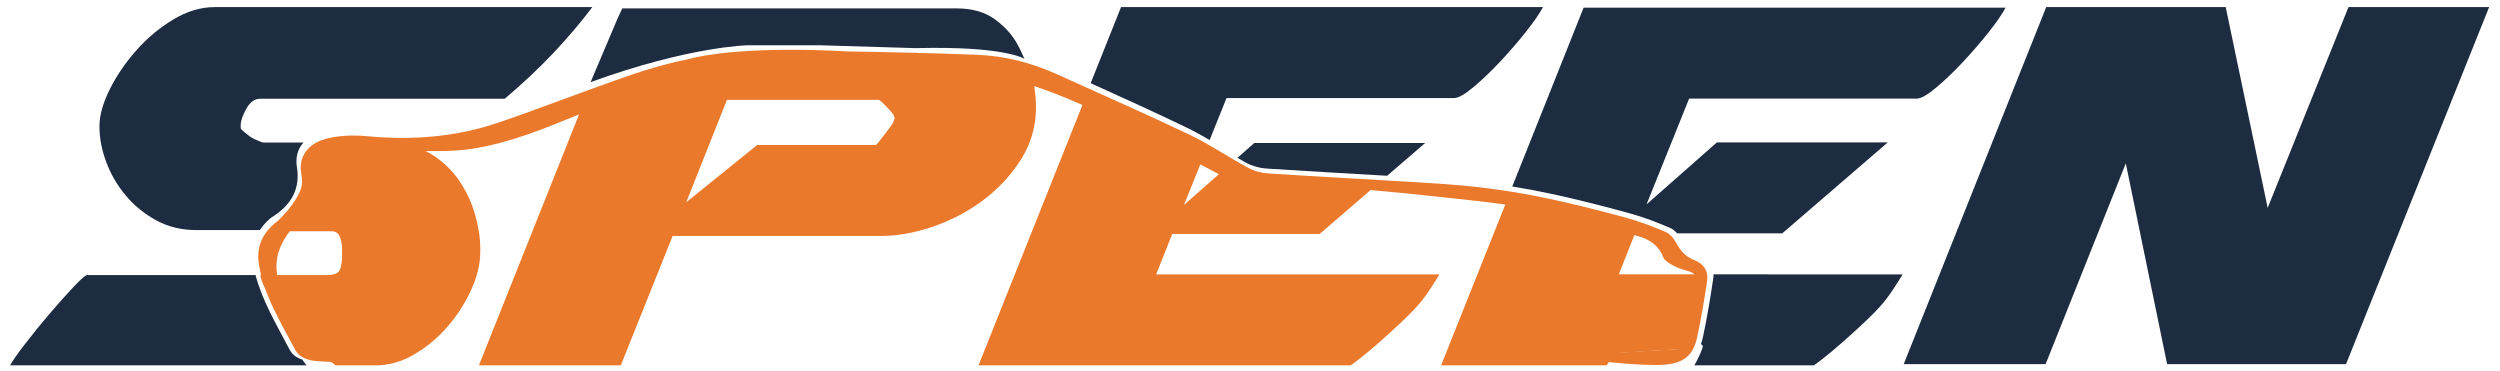
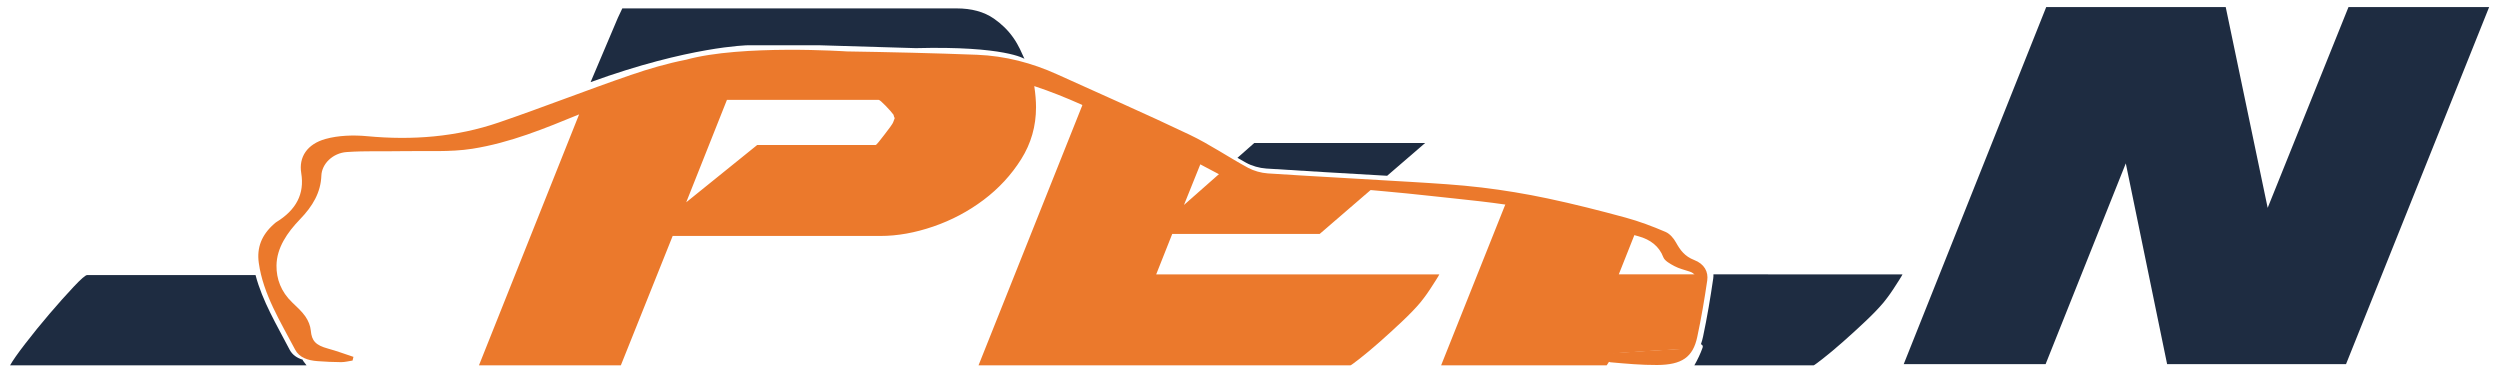
<svg xmlns="http://www.w3.org/2000/svg" baseProfile="tiny" id="Слой_1" x="0px" y="0px" width="4312px" height="640px" viewBox="0 0 4312 640" xml:space="preserve">
  <path fill="none" d="M2106.642,296.647c-11.457-6.072-22.871-12.202-34.27-18.354 l-30.283,75.24L2106.642,296.647z" />
  <path fill="none" d="M2922.782,464.456c-8.849-2.914-18.264-5.211-26.134-9.447 c-7.627-4.105-17.234-9.397-19.624-15.806 c-6.605-17.713-20.074-29.388-38.869-35.702h-18.414l-27.656,69.719h140.842 C2932.134,469.439,2929.06,466.523,2922.782,464.456z" />
-   <path fill="#EB792C" d="M819.301,369.814c-6.031-20.906-15.25-40.469-27.656-58.688 c-12.422-18.203-28.391-33.312-47.891-45.312c-11.07-6.812-23.347-11.691-36.819-14.64 c-12.662-0.071-25.324-0.169-37.894,0.094c-33.114,0.691-66.402-0.737-99.319,1.616 c-24.359,1.741-43.58,20.827-44.347,41.707 c-1.101,29.968-15.164,54.081-37.459,77.407 c-8.097,8.472-15.659,17.419-22.044,26.863h106.054c7.094,0,11.875,3.297,14.359,9.875 c2.484,6.594,3.734,12.984,3.734,19.172v13.938c0,7.75-1.078,15.125-3.203,22.094 s-9.578,10.453-22.328,10.453H448.752c3.502,16.209,11.668,31.457,25.424,44.789 c8.245,7.99,17.022,15.906,23.201,24.969c5.101,7.482,8.743,16.481,9.485,25.021 c1.572,18.086,8.463,25.889,30.074,31.831 c15.173,4.171,29.795,9.731,44.663,14.671c-0.517,2.171-1.034,4.342-1.551,6.514 c-3.232,0.489-6.465,1.175-9.697,1.752c0.726,0.431,1.445,0.875,2.15,1.345 c2.206,1.472,4.224,3.083,6.076,4.811h69.958c22.688,0,44.859-6.391,66.5-19.172 c21.625-12.781,40.781-28.844,57.453-48.219s30.156-40.484,40.438-63.328s15.422-44.344,15.422-64.5 v-6.969C828.348,410.095,825.332,390.736,819.301,369.814z" />
  <path fill="#EB792C" d="M2301.329,315.28c-51.073-0.875-102.17-1.276-153.199-3.043 c-10.071-0.349-20.825-4.715-29.657-9.349c-3.95-2.072-7.893-4.153-11.831-6.241 l-64.552,56.885l30.283-75.24c-45.429-24.52-90.599-49.39-137.149-72.328 c-21.696-10.691-43.481-21.388-65.578-31.582l-181.869,455.712h641.594 c0.703,0,6.016-3.859,15.953-11.609s21.281-17.234,34.047-28.469s25.719-23.047,38.844-35.453 c13.125-12.391,23.578-23.234,31.391-32.531c0.703-0.781,2.828-3.484,6.375-8.141 c3.547-4.641,7.094-9.672,10.641-15.094s6.922-10.656,10.109-15.688s5.141-8.328,5.859-9.891 h-488.375l27.656-69.719h254.297l95.807-82.594 c-19.913-1.811-39.83-3.588-59.732-5.46 C2308.643,315.108,2304.968,315.343,2301.329,315.28z" />
  <path fill="#EB792C" d="M2932.926,473.22h-140.842l27.656-69.719h18.414 c-1.615-0.542-3.255-1.06-4.948-1.523 c-62.24-17.045-124.122-35.811-187.725-48.354 c-15.335-3.024-30.804-5.594-46.357-7.872l-113.478,284.343h285.597 c1.927-3.158,3.942-6.251,6.041-9.275c-1.861-1.823-3.696-3.852-5.596-5.373 c5.372-2.206,10.583-5.969,16.143-6.368c39.363-2.825,78.798-4.96,121.757-7.528 c-14.589-26.784-2.403-47.707,3.59-68.811c4.825-16.992,11.682-33.613,18.321-50.209 C2932.918,478.984,2933.486,475.888,2932.926,473.22z" />
  <path fill="#9AB9C8" d="M3237,913" />
-   <path fill="#EB792C" d="M2922.204,448.5c-16.5-6.371-24.273-17.312-31.349-30.071 c-3.931-7.088-10.321-15.092-18.252-18.487 c-22.168-9.488-45.15-18.201-68.843-24.652 c-44.299-12.06-88.984-23.397-134.155-32.971 c-37.572-7.963-75.831-14.311-114.222-18.912 c-39.771-4.767-80.019-7.082-120.141-9.564 c-82.791-5.122-165.666-9.341-248.427-14.751 c-11.696-0.765-24.347-4.378-34.153-9.683 c-34.128-18.463-65.757-40.297-100.971-57.11 c-75.217-35.912-152.118-69.43-228.258-104.038 c-43.15-19.613-89.738-31.936-138.361-33.798 c-74.917-2.87-149.911-4.589-224.916-5.778c0.004-0.002,0.017-0.011,0.017-0.011 s-180.883-12.143-276.579,14.274c-0.022,0.006-0.044,0.012-0.067,0.019 c-32.667,6.423-64.428,15.678-95.63,26.398 c-76.476,26.274-151.311,55.791-227.835,81.964 c-72.593,24.828-148.573,30.983-226.865,23.596 c-23.584-2.225-49.687-1.411-71.844,4.781 c-31.462,8.793-46.398,31.027-41.826,58.961 c5.823,35.576-8.474,63.372-43.148,84.547c-1.423,0.869-2.59,2.035-3.81,3.113 c-21.494,18.996-29.953,40.808-26.285,67.125 c7.509,53.873,37.233,101.121,62.729,149.685 c7.145,13.609,21.826,18.581,38.617,19.782 c13.54,0.968,27.147,1.695,40.727,1.733c6.562,0.019,13.131-1.792,19.697-2.774 c0.509-2.114,1.018-4.228,1.526-6.343c-14.634-4.81-29.025-10.224-43.959-14.286 c-21.271-5.785-28.054-13.384-29.601-30.995c-0.73-8.316-4.315-17.079-9.336-24.364 c-6.081-8.824-14.721-16.533-22.836-24.313 c-19.151-18.362-27.306-40.454-27.011-63.65 c0.388-30.458,18.469-56.828,40.535-79.668 c21.943-22.714,35.785-46.193,36.869-75.374 c0.755-20.331,19.672-38.916,43.648-40.612c32.399-2.291,65.163-0.901,97.755-1.573 c39.76-0.821,80.467,1.982,119.052-4.12 c65.465-10.354,124.845-35.015,184.104-59.282l-172.723,432.795h244.719l89.375-223.109 h358.578c29.078,0,59.406-5.422,90.969-16.266s60.453-26.141,86.703-45.891 s47.875-43.188,64.906-70.297s25.547-56.938,25.547-89.484c0-11.077-1.023-23.276-3.025-36.54 c55.203,18.151,106.867,43.139,158.033,68.082 c61.264,29.866,120.1,63.095,180.364,94.377c8.693,4.512,19.277,8.764,29.19,9.104 c50.225,1.721,100.517,2.111,150.786,2.963c3.582,0.061,7.199-0.167,10.742,0.162 c50.457,4.696,101.018,8.772,151.323,14.396 c59.086,6.605,118.834,11.494,176.668,22.778 c62.601,12.214,123.509,30.487,184.768,47.084 c21.058,5.705,36.067,17.518,43.127,36.248 c2.352,6.241,11.808,11.394,19.315,15.391c7.746,4.125,17.013,6.362,25.723,9.199 c10.54,3.433,11.956,9.251,8.58,17.6 c-6.534,16.16-13.283,32.344-18.032,48.89 c-5.898,20.55-17.892,40.923-3.533,67.004 c-42.283,2.5-81.096,4.579-119.84,7.33 c-5.472,0.389-10.601,4.053-15.889,6.201c4.209,3.333,8.09,9.178,12.683,9.586 c26.678,2.37,53.537,4.843,80.31,4.669c42.906-0.28,61.708-13.551,69.157-48.22 c6.952-32.356,12.455-64.954,17.255-97.579 C2946.803,468.663,2939.663,455.241,2922.204,448.5z M1541.094,209.455 c-0.719,2.328-2.672,5.625-5.859,9.875c-3.188,4.266-6.562,8.719-10.109,13.359 c-3.547,4.656-6.734,8.719-9.578,12.203c-2.844,3.5-4.609,5.234-5.312,5.234h-204.281 l-122.359,98.766l70.219-176.625h261.734c1.422,0,5.328,3.297,11.703,9.875 c6.375,6.594,11,11.812,13.844,15.688c0.703,3.109,1.406,5.047,2.125,5.812L1541.094,209.455z" />
+   <path fill="#EB792C" d="M2922.204,448.5c-16.5-6.371-24.273-17.312-31.349-30.071 c-3.931-7.088-10.321-15.092-18.252-18.487 c-22.168-9.488-45.15-18.201-68.843-24.652 c-44.299-12.06-88.984-23.397-134.155-32.971 c-37.572-7.963-75.831-14.311-114.222-18.912 c-39.771-4.767-80.019-7.082-120.141-9.564 c-82.791-5.122-165.666-9.341-248.427-14.751 c-11.696-0.765-24.347-4.378-34.153-9.683 c-34.128-18.463-65.757-40.297-100.971-57.11 c-75.217-35.912-152.118-69.43-228.258-104.038 c-43.15-19.613-89.738-31.936-138.361-33.798 c-74.917-2.87-149.911-4.589-224.916-5.778c0.004-0.002,0.017-0.011,0.017-0.011 s-180.883-12.143-276.579,14.274c-32.667,6.423-64.428,15.678-95.63,26.398 c-76.476,26.274-151.311,55.791-227.835,81.964 c-72.593,24.828-148.573,30.983-226.865,23.596 c-23.584-2.225-49.687-1.411-71.844,4.781 c-31.462,8.793-46.398,31.027-41.826,58.961 c5.823,35.576-8.474,63.372-43.148,84.547c-1.423,0.869-2.59,2.035-3.81,3.113 c-21.494,18.996-29.953,40.808-26.285,67.125 c7.509,53.873,37.233,101.121,62.729,149.685 c7.145,13.609,21.826,18.581,38.617,19.782 c13.54,0.968,27.147,1.695,40.727,1.733c6.562,0.019,13.131-1.792,19.697-2.774 c0.509-2.114,1.018-4.228,1.526-6.343c-14.634-4.81-29.025-10.224-43.959-14.286 c-21.271-5.785-28.054-13.384-29.601-30.995c-0.73-8.316-4.315-17.079-9.336-24.364 c-6.081-8.824-14.721-16.533-22.836-24.313 c-19.151-18.362-27.306-40.454-27.011-63.65 c0.388-30.458,18.469-56.828,40.535-79.668 c21.943-22.714,35.785-46.193,36.869-75.374 c0.755-20.331,19.672-38.916,43.648-40.612c32.399-2.291,65.163-0.901,97.755-1.573 c39.76-0.821,80.467,1.982,119.052-4.12 c65.465-10.354,124.845-35.015,184.104-59.282l-172.723,432.795h244.719l89.375-223.109 h358.578c29.078,0,59.406-5.422,90.969-16.266s60.453-26.141,86.703-45.891 s47.875-43.188,64.906-70.297s25.547-56.938,25.547-89.484c0-11.077-1.023-23.276-3.025-36.54 c55.203,18.151,106.867,43.139,158.033,68.082 c61.264,29.866,120.1,63.095,180.364,94.377c8.693,4.512,19.277,8.764,29.19,9.104 c50.225,1.721,100.517,2.111,150.786,2.963c3.582,0.061,7.199-0.167,10.742,0.162 c50.457,4.696,101.018,8.772,151.323,14.396 c59.086,6.605,118.834,11.494,176.668,22.778 c62.601,12.214,123.509,30.487,184.768,47.084 c21.058,5.705,36.067,17.518,43.127,36.248 c2.352,6.241,11.808,11.394,19.315,15.391c7.746,4.125,17.013,6.362,25.723,9.199 c10.54,3.433,11.956,9.251,8.58,17.6 c-6.534,16.16-13.283,32.344-18.032,48.89 c-5.898,20.55-17.892,40.923-3.533,67.004 c-42.283,2.5-81.096,4.579-119.84,7.33 c-5.472,0.389-10.601,4.053-15.889,6.201c4.209,3.333,8.09,9.178,12.683,9.586 c26.678,2.37,53.537,4.843,80.31,4.669c42.906-0.28,61.708-13.551,69.157-48.22 c6.952-32.356,12.455-64.954,17.255-97.579 C2946.803,468.663,2939.663,455.241,2922.204,448.5z M1541.094,209.455 c-0.719,2.328-2.672,5.625-5.859,9.875c-3.188,4.266-6.562,8.719-10.109,13.359 c-3.547,4.656-6.734,8.719-9.578,12.203c-2.844,3.5-4.609,5.234-5.312,5.234h-204.281 l-122.359,98.766l70.219-176.625h261.734c1.422,0,5.328,3.297,11.703,9.875 c6.375,6.594,11,11.812,13.844,15.688c0.703,3.109,1.406,5.047,2.125,5.812L1541.094,209.455z" />
  <g>
    <path fill="#1E2C41" d="M523.083,622.69c-0.588-0.74-0.929-1.528-1.079-2.315 c-9.775-2.948-17.826-8.28-22.581-17.435 c-21.903-42.172-46.875-83.379-58.679-128.548H150.379 c-2.844,0-10.656,6.781-23.422,20.344s-26.594,29.047-41.484,46.469 c-14.906,17.438-28.906,34.672-42.031,51.703c-13.125,17.047-21.812,29.438-26.062,37.188h511.286 C526.854,627.594,525.009,625.116,523.083,622.69z" />
-     <path fill="#1E2C41" d="M464.396,378.282c1.24-1.107,2.426-2.305,3.871-3.197 c35.229-21.746,49.754-50.292,43.838-86.828 c-2.695-16.643,1.294-31.308,11.349-42.458h-69.966c-0.719,0-4.266-1.344-10.641-4.062 c-6.391-2.719-11.359-5.625-14.906-8.719c-2.125-1.547-4.797-3.672-7.984-6.391 c-3.188-2.703-4.781-4.453-4.781-5.234v-5.812c0-6.969,3.188-16.25,9.578-27.875 c6.375-11.625,14.531-17.438,24.469-17.438h421.344c31.219-26.344,59.234-52.672,84.062-79.016 c24.812-26.344,47.156-52.672,67.031-79.016h-651.172c-24.125,0-48.062,7.172-71.828,21.5 c-23.766,14.344-45.047,32.156-63.844,53.453c-18.797,21.312-34.047,43.766-45.75,67.391 s-17.547,44.734-17.547,63.328c0,20.156,3.891,40.688,11.703,61.594 c7.797,20.922,18.969,40.094,33.516,57.516c14.531,17.438,32.094,31.766,52.672,43 c20.562,11.234,43.625,16.844,69.156,16.844h109.609 C452.387,390.371,457.779,384.193,464.396,378.282z" />
-     <path fill="#1E2C41" d="M2086.353,241.557l29.158-72.446h392.609 c7.094,0,18.078-6.188,32.984-18.594c14.891-12.391,30.312-27.109,46.281-44.156 c15.969-17.031,30.859-34.266,44.688-51.703s23.578-31.578,29.266-42.422h-727.781 l-52.373,131.233c55.47,25.158,110.974,50.266,165.603,76.631 C2060.39,226.664,2073.464,233.975,2086.353,241.557z" />
    <path fill="#1E2C41" d="M2184.073,290.694c69.449,4.589,138.977,8.349,208.47,12.481 l65.577-56.533h-294.734l-29.052,25.602c4.974,2.889,9.978,5.737,15.041,8.505 C2159.337,286.198,2172.19,289.909,2184.073,290.694z" />
-     <path fill="#1E2C41" d="M2810.891,367.947c24.072,6.624,47.422,15.572,69.945,25.316 c4.483,1.94,8.479,5.346,11.832,9.238h181.37l181.953-156.859h-294.734 l-121.297,106.891l73.422-182.422h392.609c7.094,0,18.078-6.188,32.984-18.594 c14.891-12.391,30.312-27.109,46.281-44.156c15.969-17.031,30.859-34.266,44.688-51.703 s23.578-31.578,29.266-42.422h-727.781l-123.103,308.463 c22.245,3.573,44.372,7.698,66.264,12.388 C2720.483,343.919,2765.884,355.561,2810.891,367.947z" />
    <path fill="#1E2C41" d="M2955.323,473.22c0.116,2.323-0.005,4.707-0.358,7.134 c-4.877,33.505-10.468,66.982-17.531,100.211c-1.013,4.765-2.24,9.124-3.698,13.123 c2.285,0.739,3.989,2.858,2.946,5.793c-3.787,10.653-8.621,20.858-14.257,30.614 h205.816c0.703,0,6.016-3.859,15.953-11.609s21.281-17.234,34.047-28.469 s25.719-23.047,38.844-35.453c13.125-12.391,23.578-23.234,31.391-32.531 c0.703-0.781,2.828-3.484,6.375-8.141c3.547-4.641,7.094-9.672,10.641-15.094 s6.922-10.656,10.109-15.688s5.141-8.328,5.859-9.891H2955.323z" />
    <polygon fill="#1E2C41" points="4050.659,12.236 3911.284,358.517 3838.925,12.236 3529.3,12.236 3283.518,628.095 3528.237,628.095 3666.565,281.814 3737.846,628.095 4046.409,628.095 4293.253,12.236 " />
    <path fill="#1E2C41" d="M1763.559,94.055c-2.772-6.479-5.899-12.819-9.435-19 c-2.071-3.62-4.316-7.112-6.714-10.492l0,0l0,0 c-8.857-12.482-19.93-23.331-33.234-32.532 c-16.921-11.692-38.346-17.554-64.259-17.554h-576.557l-7.598,16.079l-30.76,72.552 l0,0l-16.342,38.545C1189.108,79.683,1290,78.066,1290,78.066h123l166.5,4.966 C1733.464,79.057,1767,101.5,1767,101.5C1766.486,100,1765.216,97.313,1763.559,94.055z" />
  </g>
</svg>